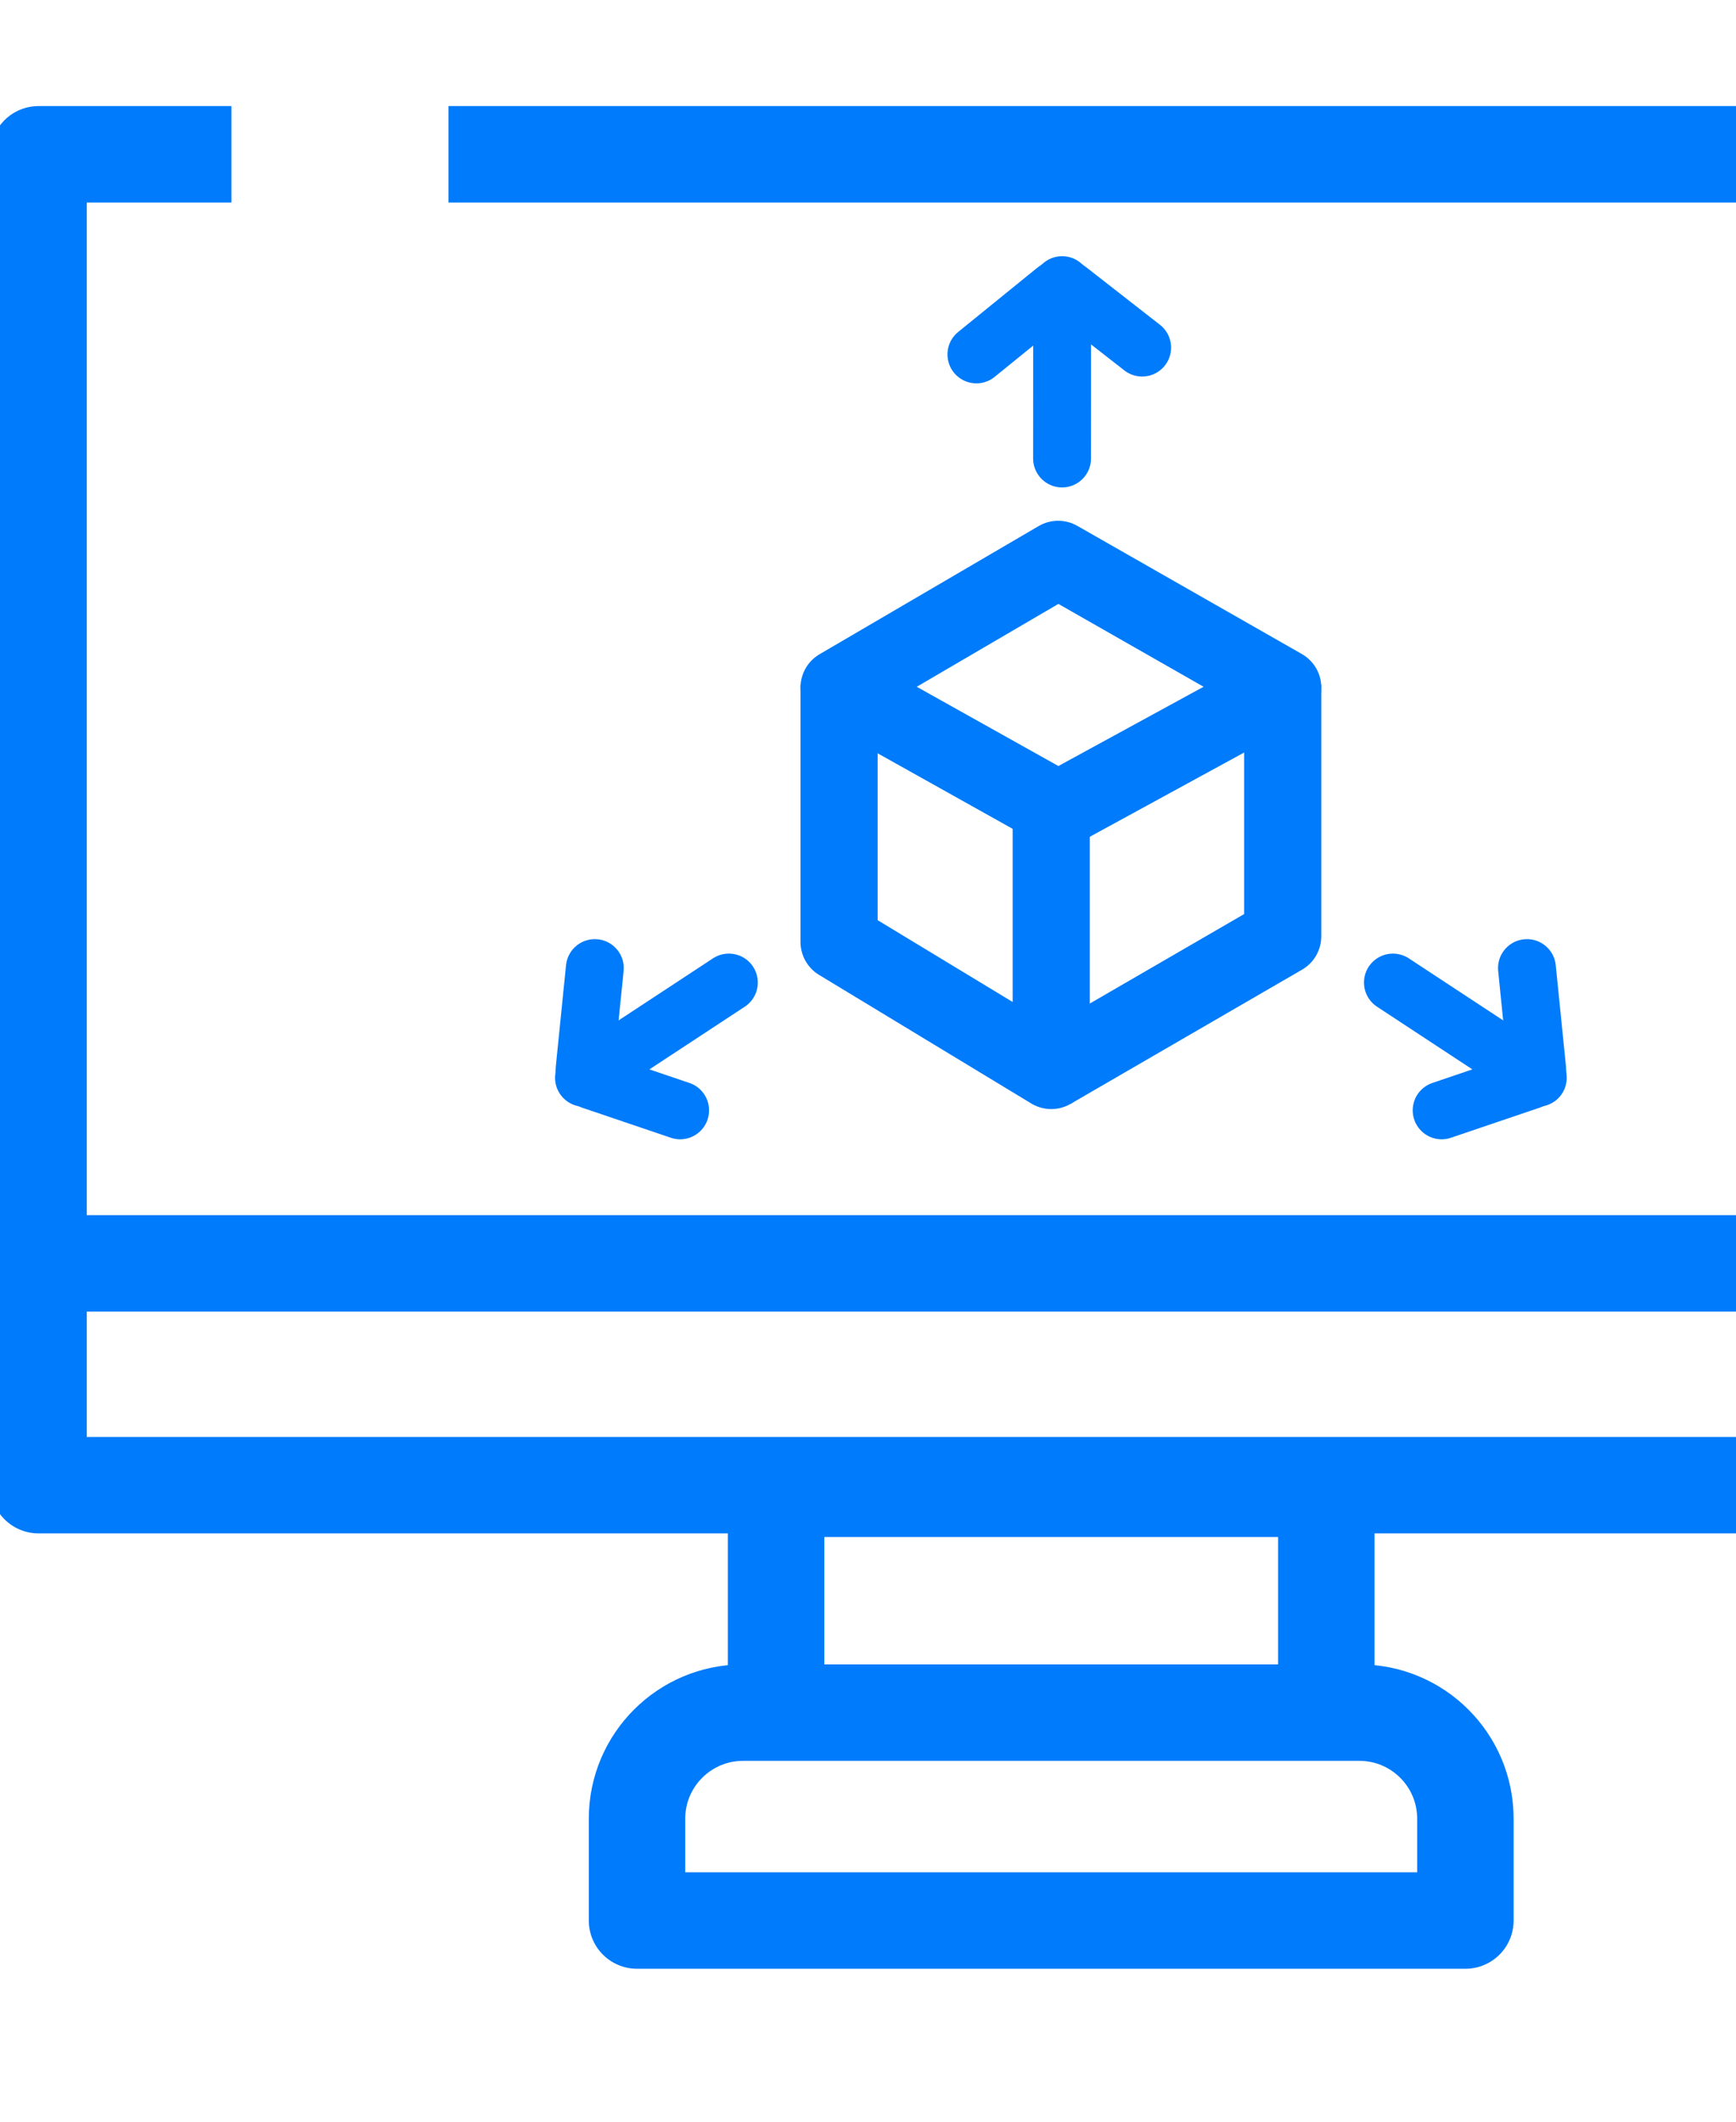
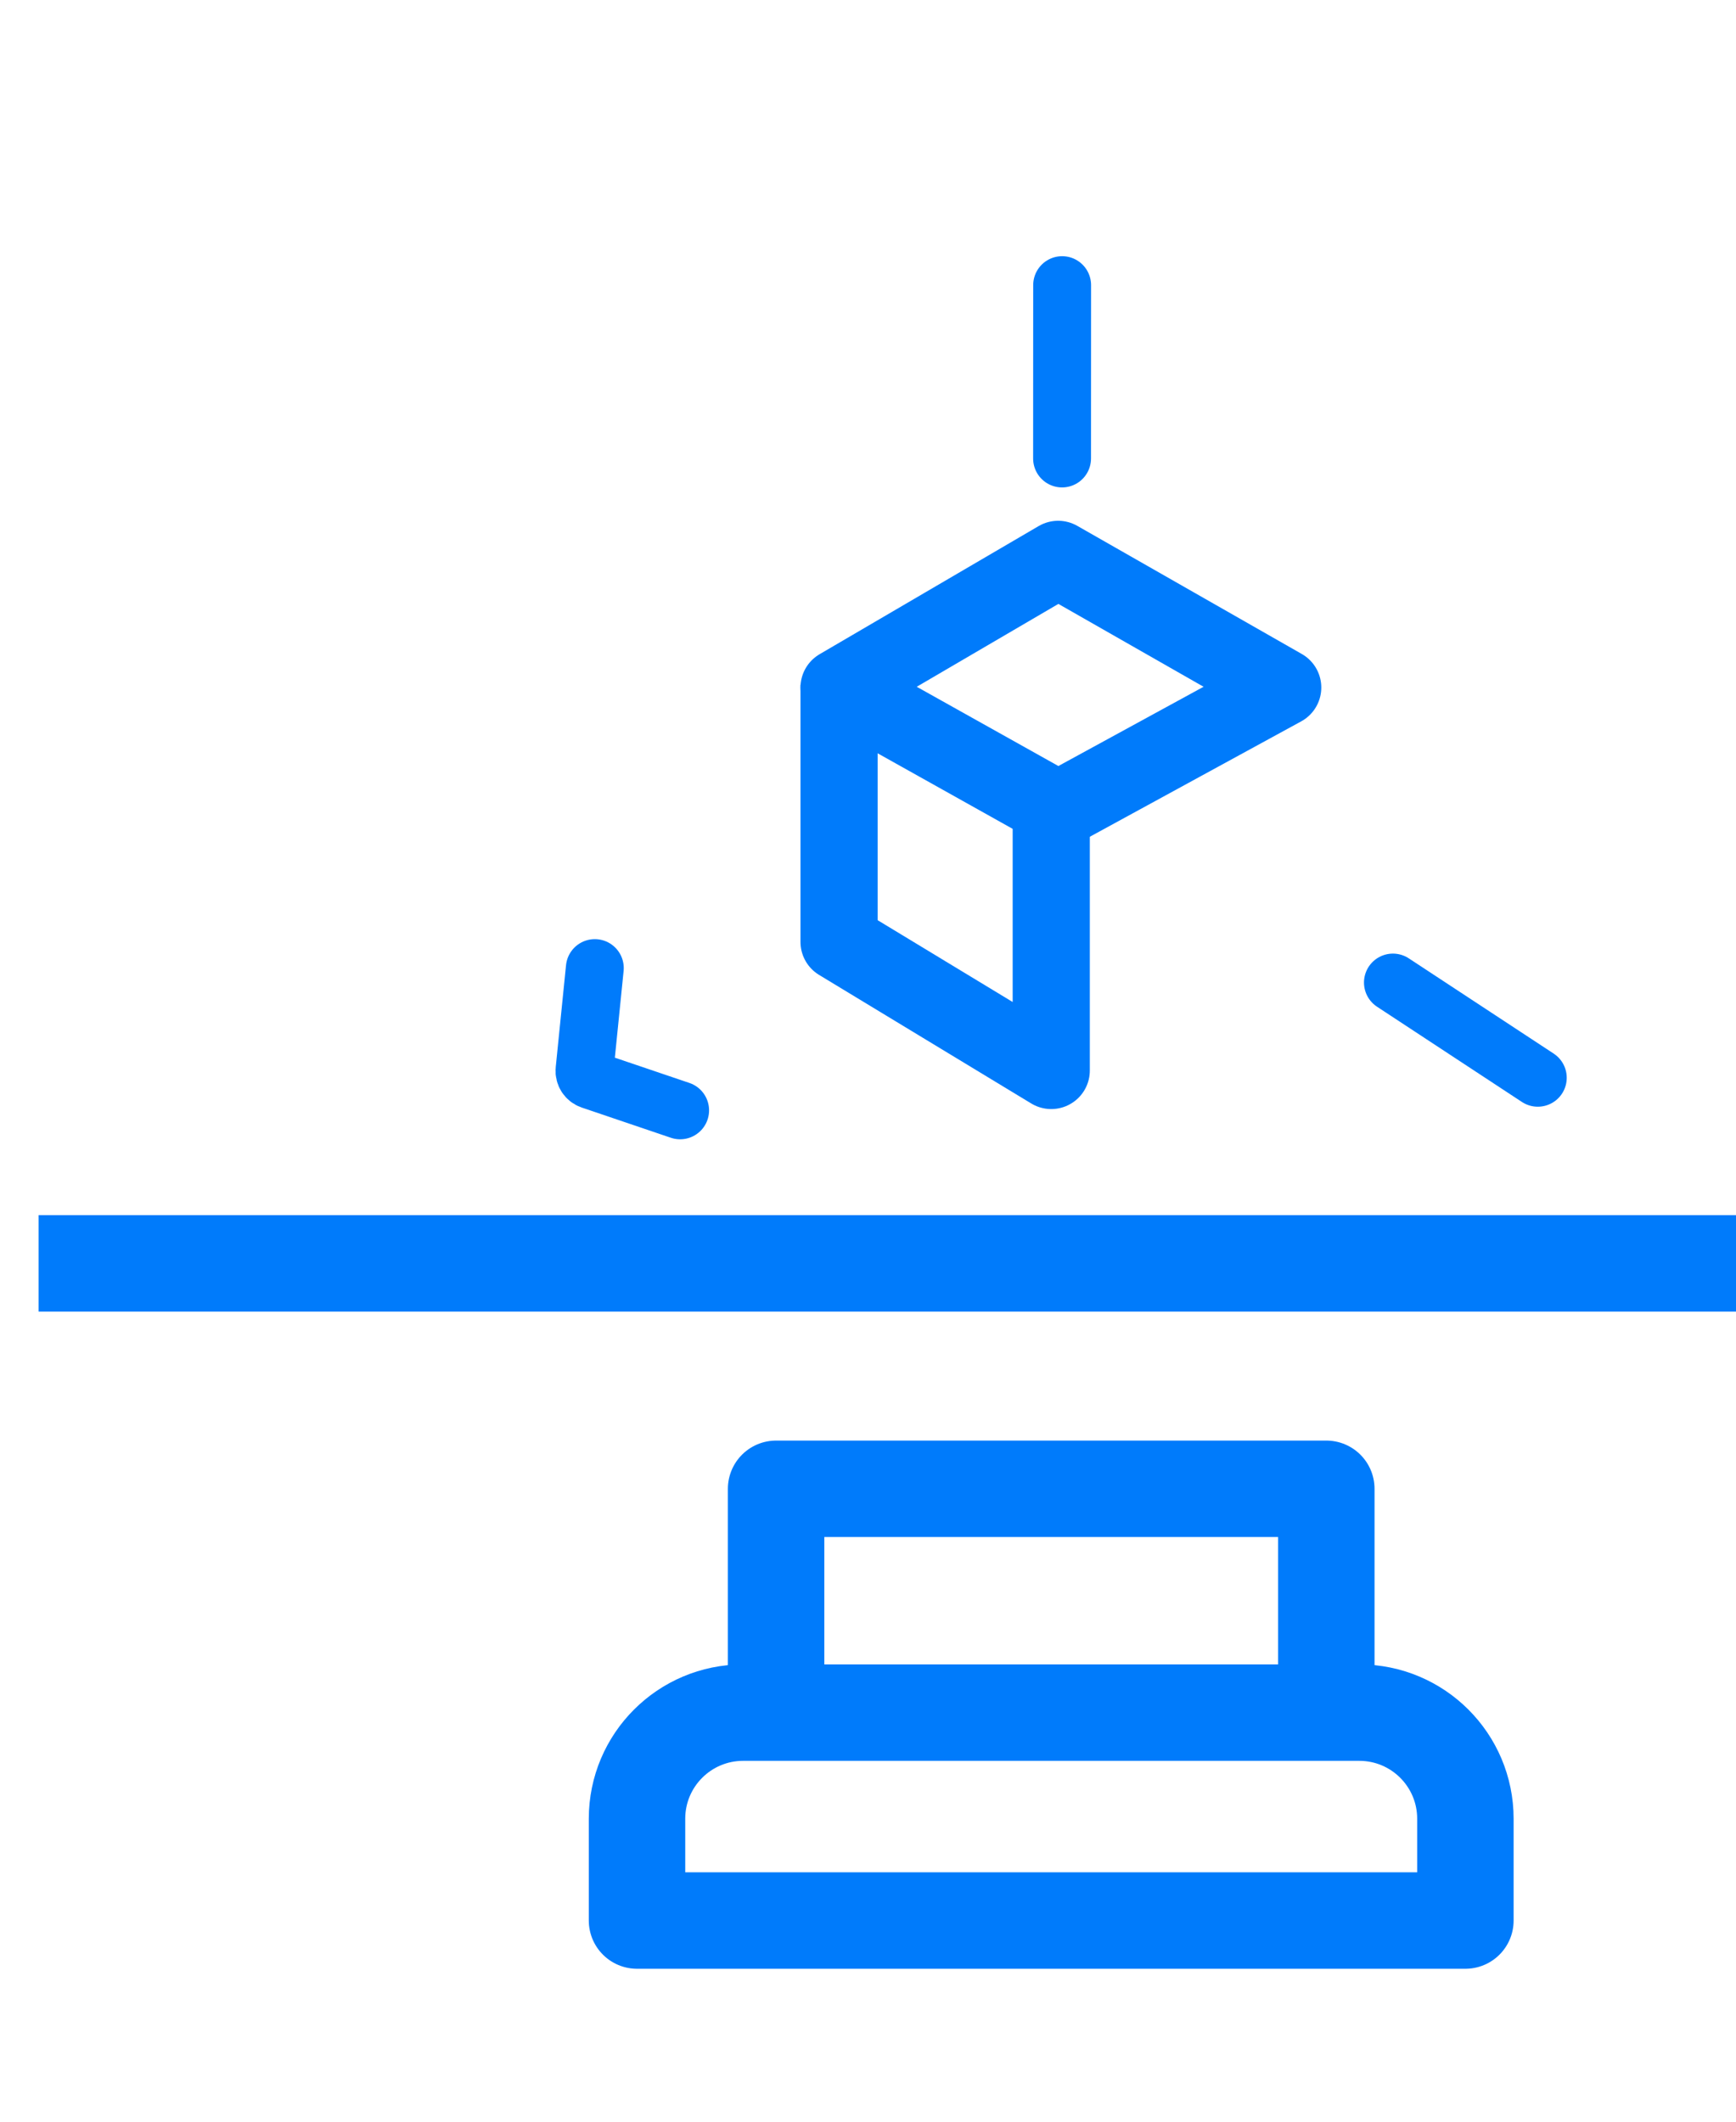
<svg xmlns="http://www.w3.org/2000/svg" width="180" height="220" viewBox="0 0 180 220" fill="none">
  <g clip-path="url(#clip0_2302_5607)">
-     <path d="M46.5 15.999H215V154H4V15.999H24" stroke="#007BFB" stroke-width="10" stroke-linejoin="round" />
    <path d="M4 131H215.206" stroke="#007BFB" stroke-width="10" />
    <path d="M137.521 173.19V154.375H80.471V173.19" stroke="#007BFB" stroke-width="10" stroke-linejoin="round" />
    <path d="M66.05 188.584C66.05 182.509 70.975 177.584 77.05 177.584H140.942C147.017 177.584 151.942 182.509 151.942 188.584V199.143H66.05V188.584Z" stroke="#007BFB" stroke-width="10" stroke-linejoin="round" />
    <path d="M109.716 84L87 71.289L109.716 58L133 71.289L109.716 84Z" stroke="#007BFB" stroke-width="8" stroke-linejoin="round" />
-     <path d="M132.998 71.001V97.087L108.998 111" stroke="#007BFB" stroke-width="8" stroke-linejoin="round" />
    <path d="M87 71.001V81.001V97.668L109 111V83.754" stroke="#007BFB" stroke-width="8" stroke-linejoin="round" />
    <path d="M144.427 101.88L159.449 111.756" stroke="#007BFB" stroke-width="6" stroke-linecap="round" />
-     <path d="M158.325 100.38L159.393 110.954C159.44 111.417 159.161 111.852 158.719 112.001L149.479 115.134" stroke="#007BFB" stroke-width="6" stroke-linecap="round" />
    <path d="M110.122 47.542L110.129 29.565" stroke="#007BFB" stroke-width="6" stroke-linecap="round" />
-     <path d="M101.239 36.751L109.49 30.053C109.851 29.759 110.368 29.754 110.735 30.041L118.427 36.044" stroke="#007BFB" stroke-width="6" stroke-linecap="round" />
-     <path d="M75.573 101.88L60.551 111.756" stroke="#007BFB" stroke-width="6" stroke-linecap="round" />
    <path d="M61.675 100.38L60.607 110.954C60.56 111.417 60.839 111.852 61.281 112.001L70.521 115.134" stroke="#007BFB" stroke-width="6" stroke-linecap="round" />
  </g>
  <defs>
    <clipPath id="clip0_2302_5607">
      <rect width="220" height="220" fill="white" />
    </clipPath>
  </defs>
</svg>